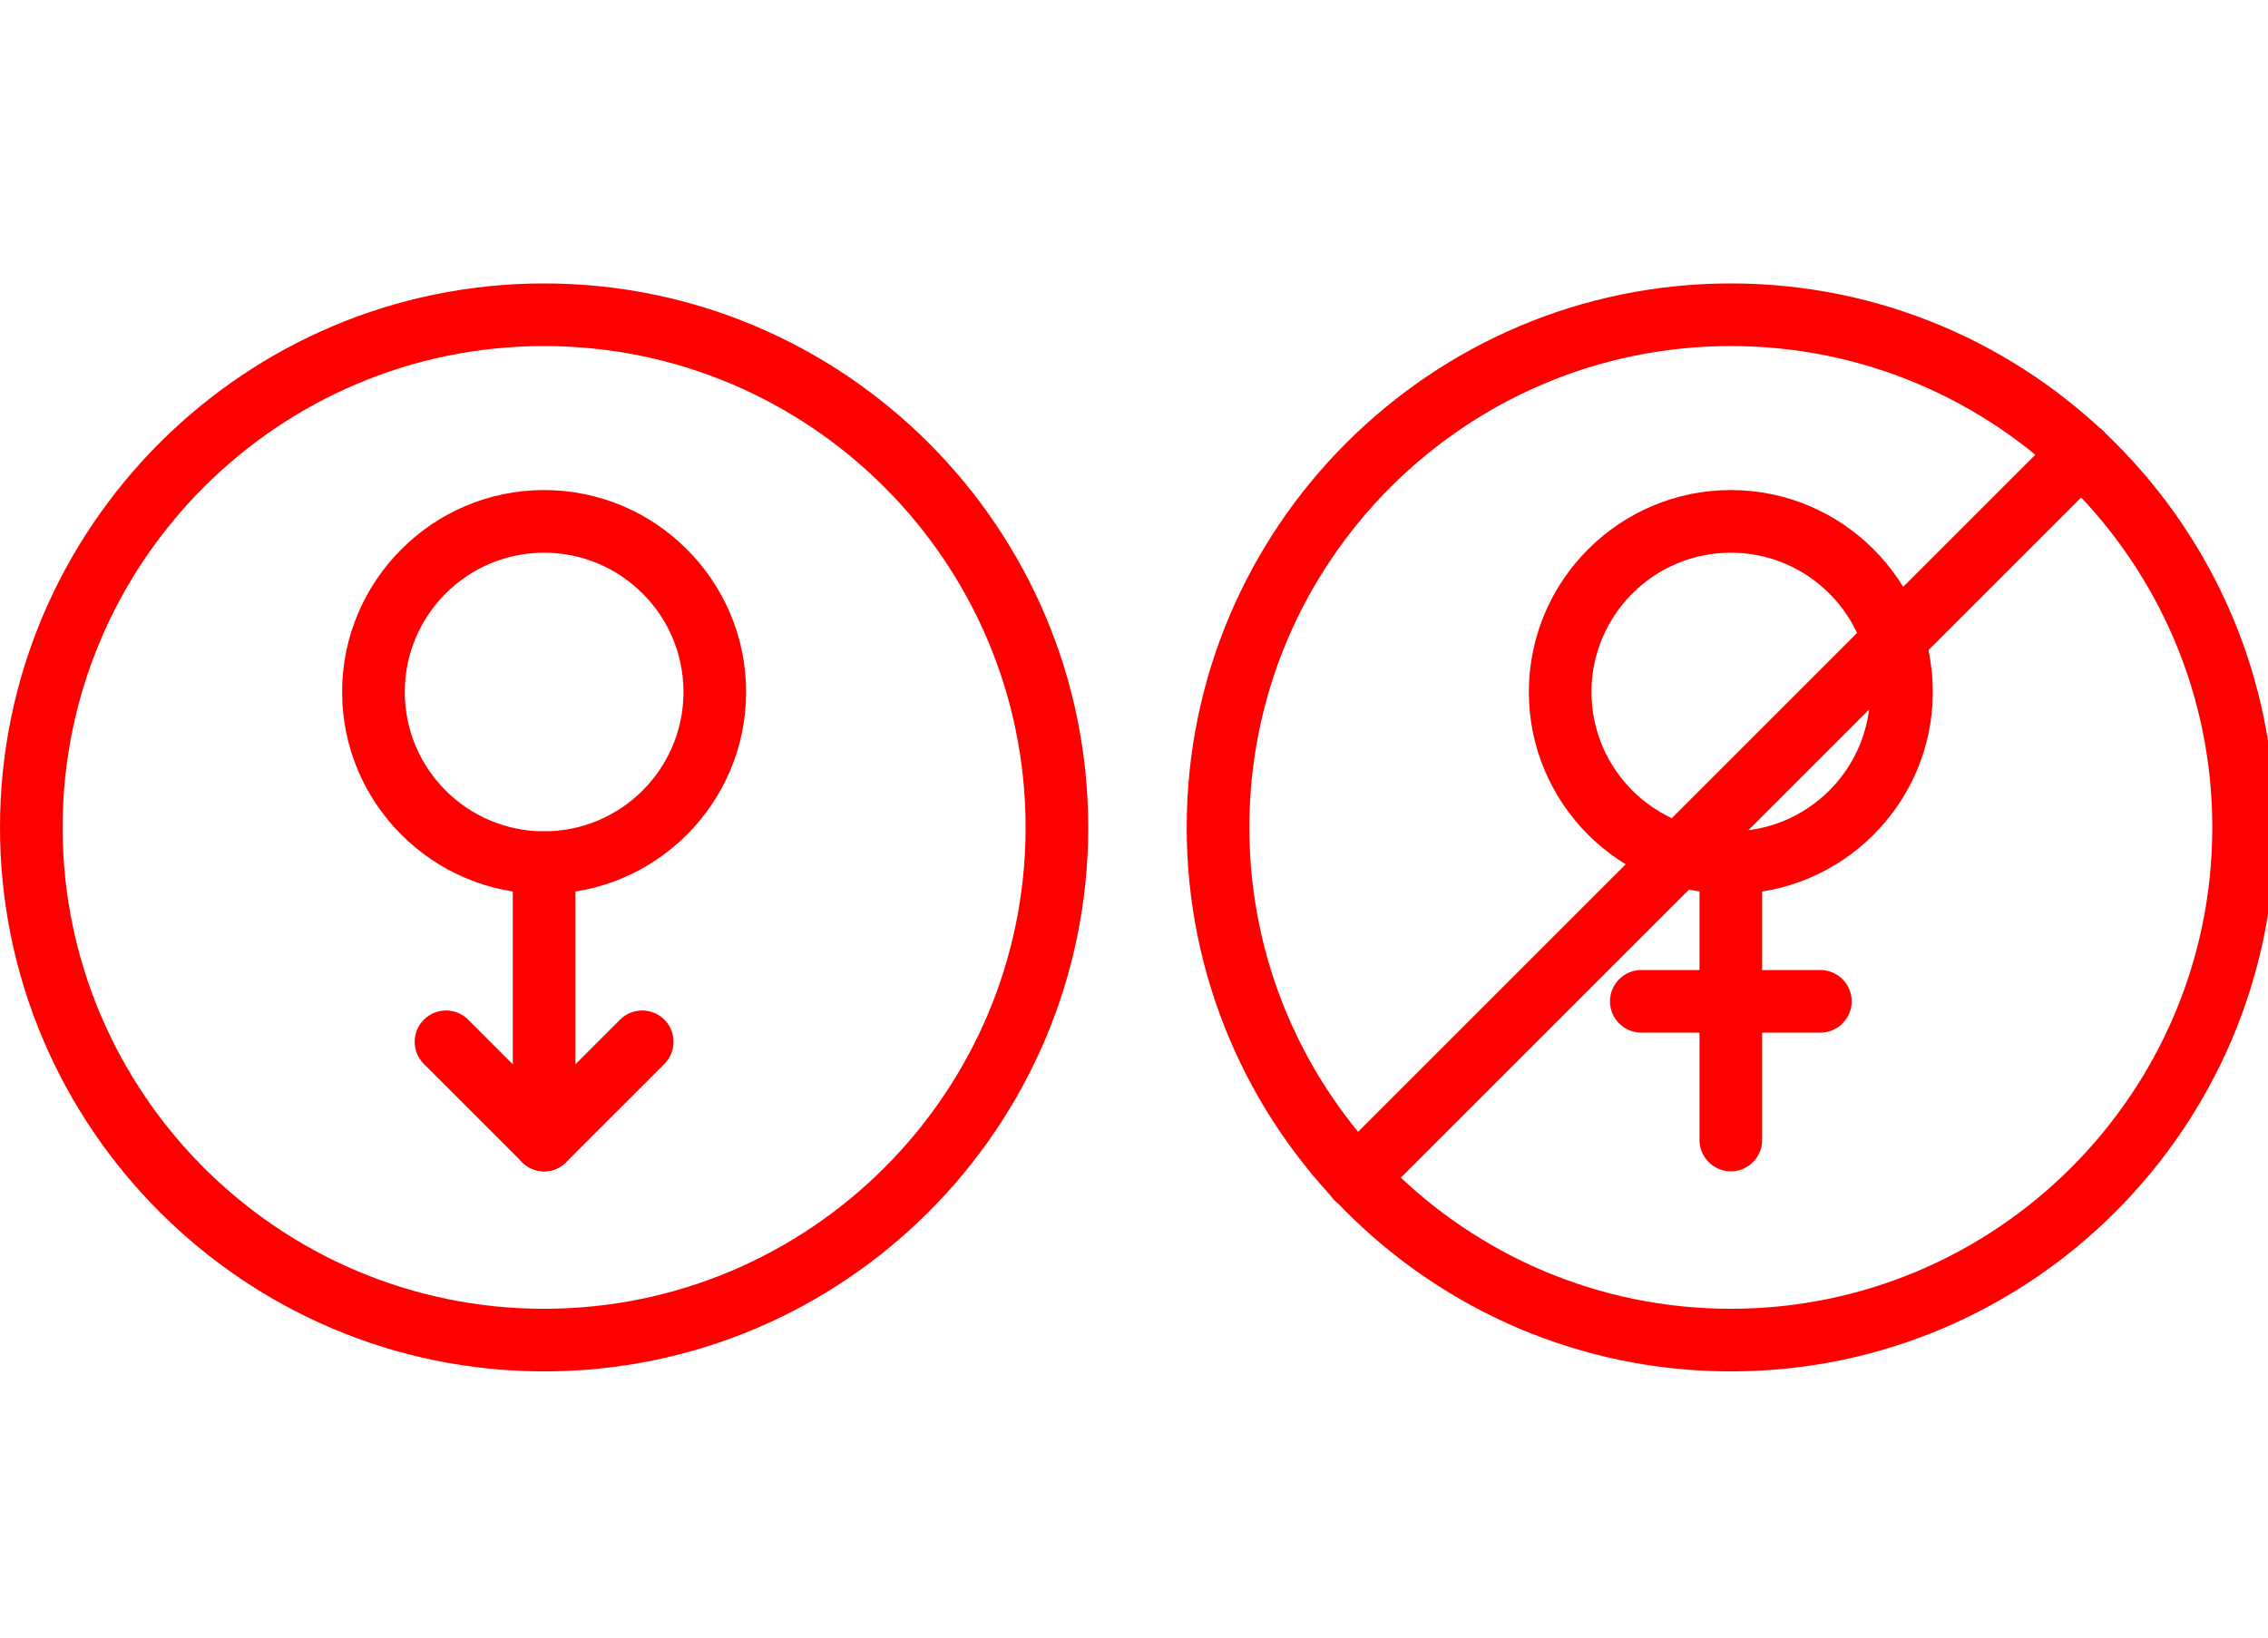
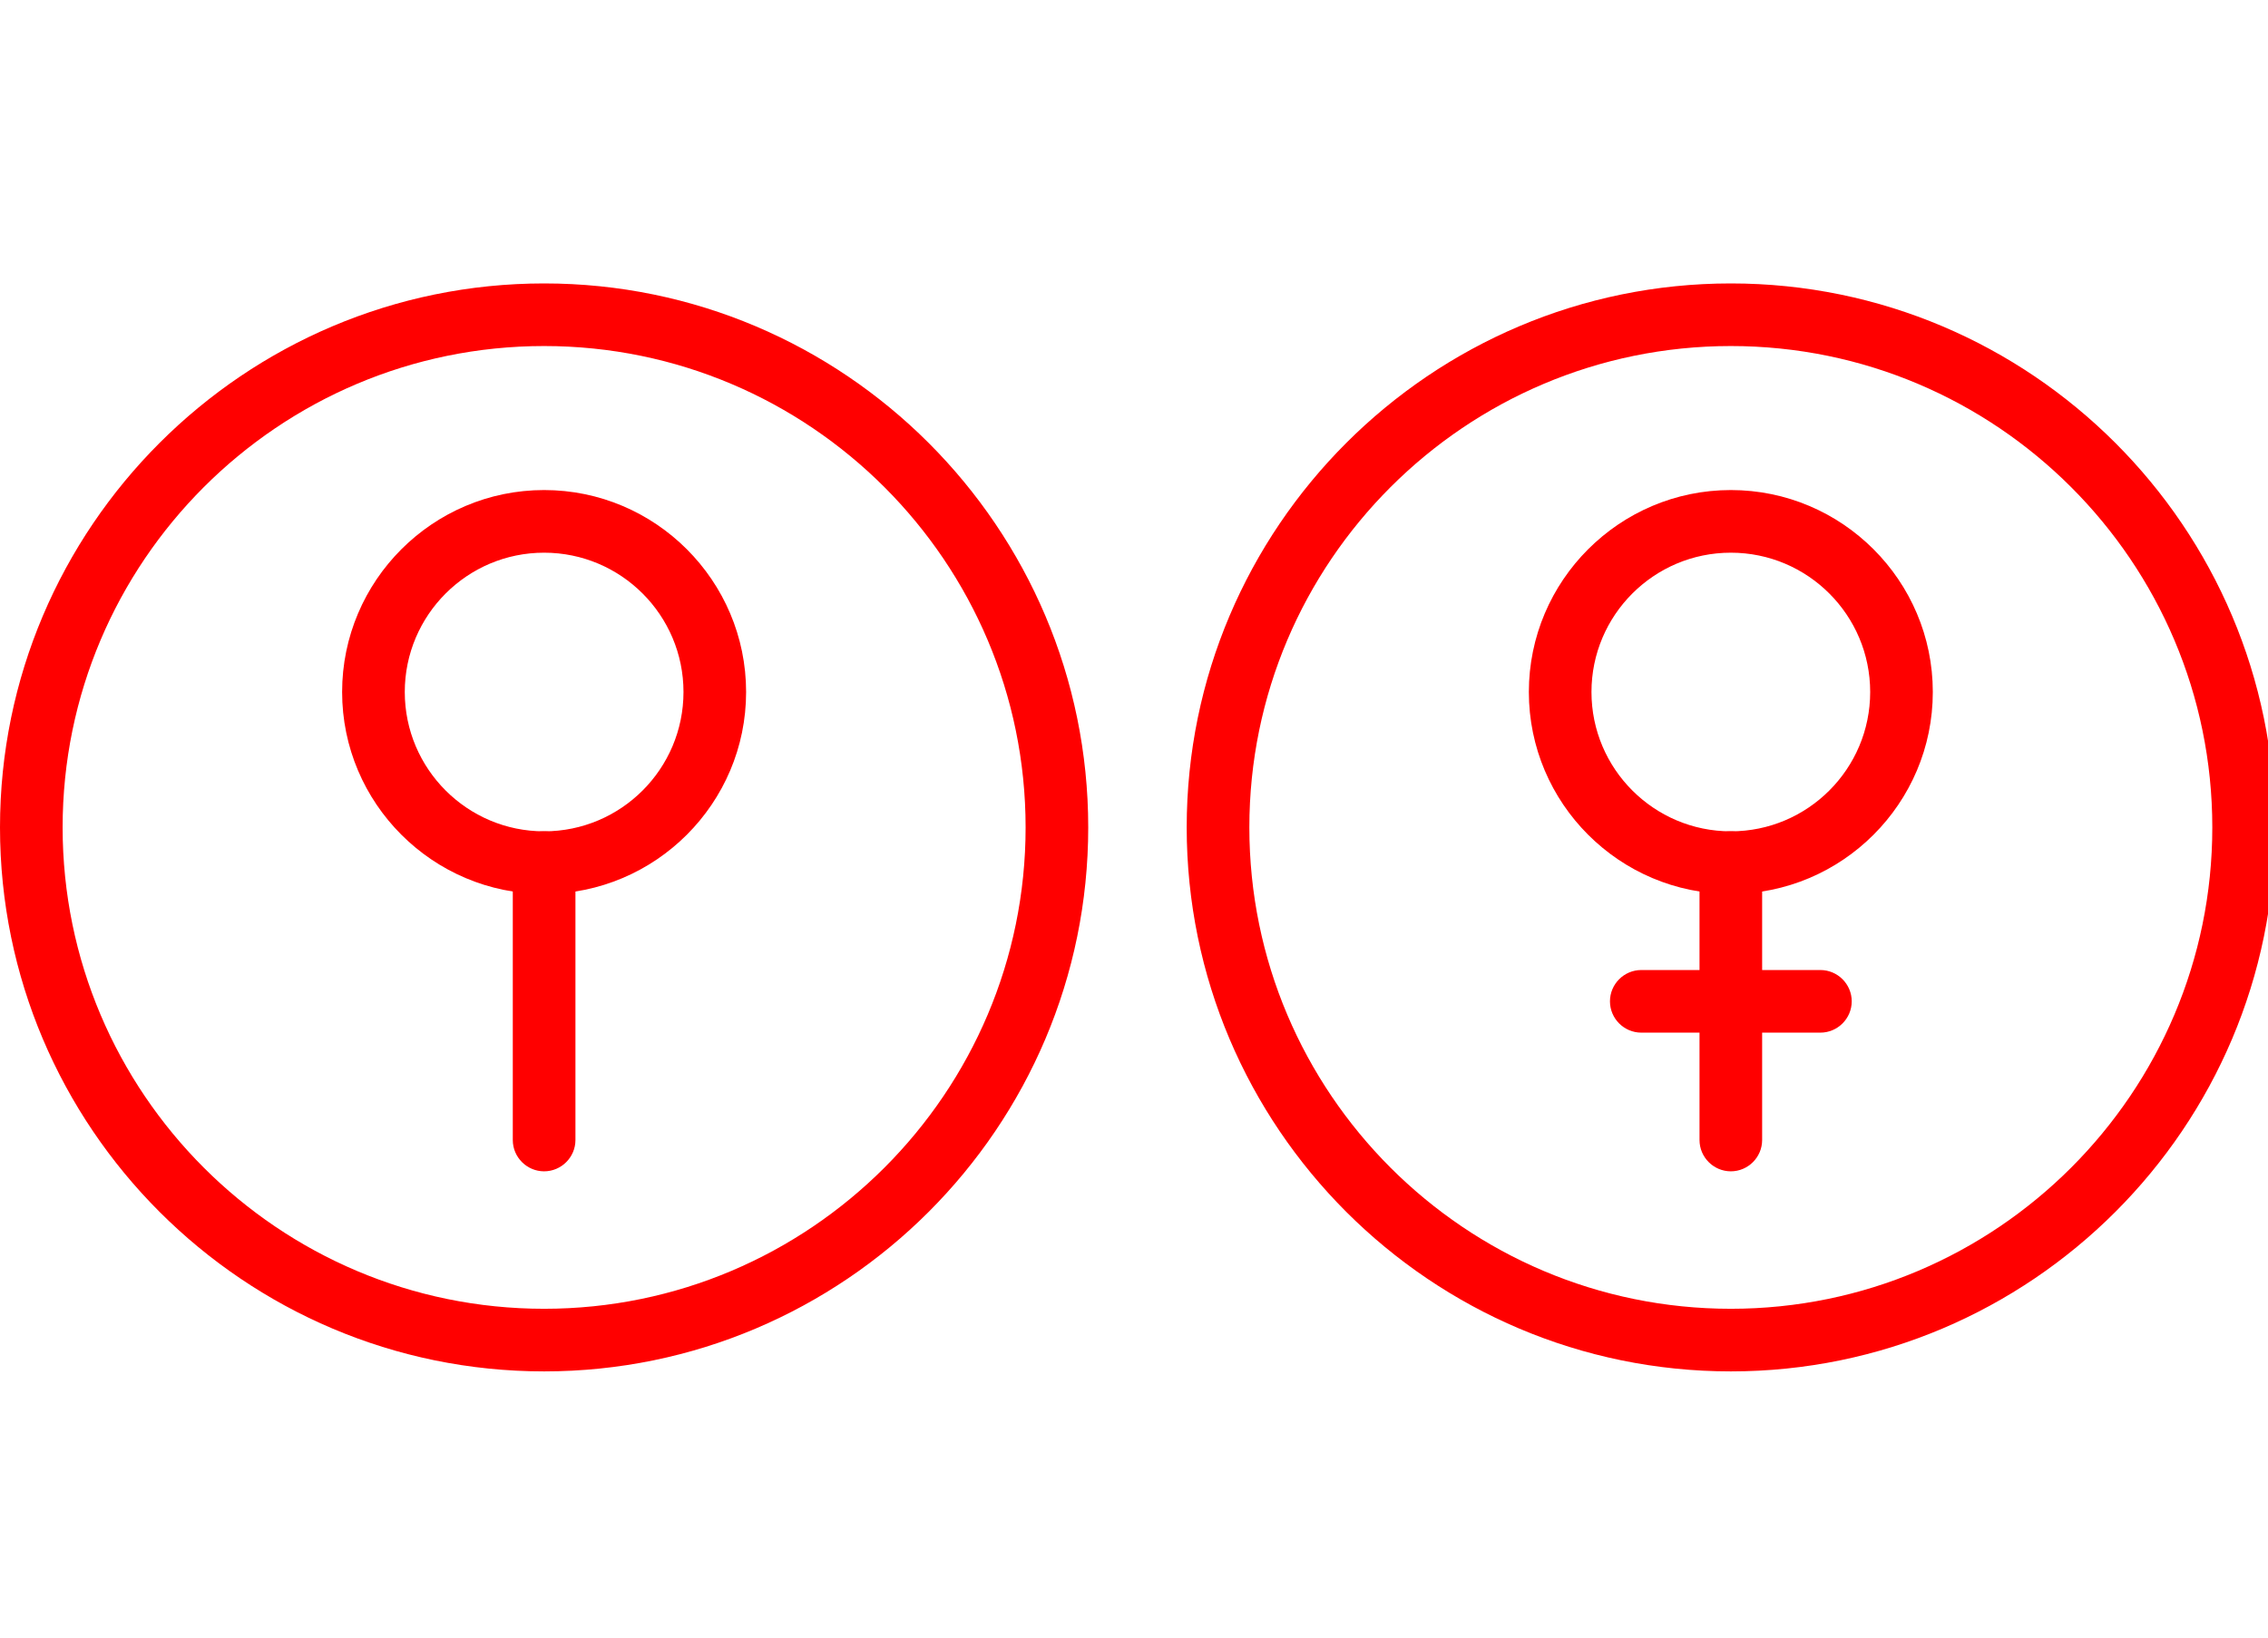
<svg xmlns="http://www.w3.org/2000/svg" width="72" height="52" viewBox="0 0 72 52" fill="none">
  <g clip-path="url(#clip0_95_94)">
    <path d="M17.273 43.547C7.749 43.547 0 35.797 0 26.273C0 16.75 7.749 9 17.273 9C26.797 9 34.547 16.75 34.547 26.273C34.547 35.797 26.797 43.547 17.273 43.547ZM17.273 10.988C8.843 10.988 1.988 17.843 1.988 26.273C1.988 34.704 8.843 41.559 17.273 41.559C25.704 41.559 32.559 34.704 32.559 26.273C32.559 17.843 25.704 10.988 17.273 10.988Z" fill="#FF0000" />
    <path d="M17.273 28.386C13.739 28.386 10.861 25.508 10.861 21.974C10.861 18.439 13.739 15.561 17.273 15.561C20.808 15.561 23.686 18.439 23.686 21.974C23.686 25.508 20.808 28.386 17.273 28.386ZM17.273 17.55C14.833 17.55 12.85 19.533 12.85 21.974C12.85 24.414 14.833 26.398 17.273 26.398C19.714 26.398 21.698 24.414 21.698 21.974C21.698 19.533 19.714 17.55 17.273 17.55Z" fill="#FF0000" />
    <path d="M17.273 37.194C16.727 37.194 16.279 36.747 16.279 36.2V27.392C16.279 26.845 16.727 26.398 17.273 26.398C17.82 26.398 18.268 26.845 18.268 27.392V36.2C18.268 36.747 17.82 37.194 17.273 37.194Z" fill="#FF0000" />
-     <path d="M17.273 37.194C17.02 37.194 16.766 37.095 16.573 36.901L13.456 33.785C13.068 33.397 13.068 32.766 13.456 32.378C13.844 31.99 14.475 31.99 14.863 32.378L17.273 34.789L19.684 32.378C20.072 31.99 20.703 31.99 21.091 32.378C21.479 32.766 21.479 33.397 21.091 33.785L17.974 36.901C17.78 37.095 17.527 37.194 17.273 37.194Z" fill="#FF0000" />
    <path d="M54.947 43.547C45.423 43.547 37.673 35.797 37.673 26.273C37.673 16.75 45.423 9 54.947 9C64.471 9 72.22 16.75 72.22 26.273C72.22 35.797 64.471 43.547 54.947 43.547ZM54.947 10.988C46.517 10.988 39.662 17.843 39.662 26.273C39.662 34.704 46.517 41.559 54.947 41.559C63.377 41.559 70.232 34.704 70.232 26.273C70.232 17.843 63.377 10.988 54.947 10.988Z" fill="#FF0000" />
    <path d="M54.947 28.386C51.413 28.386 48.535 25.508 48.535 21.974C48.535 18.439 51.413 15.561 54.947 15.561C58.481 15.561 61.359 18.439 61.359 21.974C61.359 25.508 58.481 28.386 54.947 28.386ZM54.947 17.55C52.507 17.55 50.523 19.533 50.523 21.974C50.523 24.414 52.507 26.398 54.947 26.398C57.388 26.398 59.371 24.414 59.371 21.974C59.371 19.533 57.388 17.55 54.947 17.55Z" fill="#FF0000" />
    <path d="M54.947 37.194C54.4 37.194 53.953 36.747 53.953 36.2V27.392C53.953 26.845 54.4 26.398 54.947 26.398C55.494 26.398 55.941 26.845 55.941 27.392V36.2C55.941 36.747 55.494 37.194 54.947 37.194Z" fill="#FF0000" />
    <path d="M57.79 32.79H52.104C51.557 32.79 51.11 32.343 51.11 31.796C51.11 31.249 51.557 30.802 52.104 30.802H57.79C58.337 30.802 58.785 31.249 58.785 31.796C58.785 32.343 58.337 32.79 57.79 32.79Z" fill="#FF0000" />
-     <path d="M43.057 38.397C42.803 38.397 42.55 38.298 42.356 38.104C41.968 37.716 41.968 37.085 42.356 36.697L65.366 13.687C65.753 13.3 66.385 13.3 66.772 13.687C67.16 14.075 67.16 14.706 66.772 15.094L43.763 38.104C43.569 38.298 43.315 38.397 43.062 38.397H43.057Z" fill="#FF0000" />
  </g>
  <defs>
    <clipPath id="clip0_95_94">
      <rect width="72" height="52" fill="white" />
    </clipPath>
  </defs>
</svg>